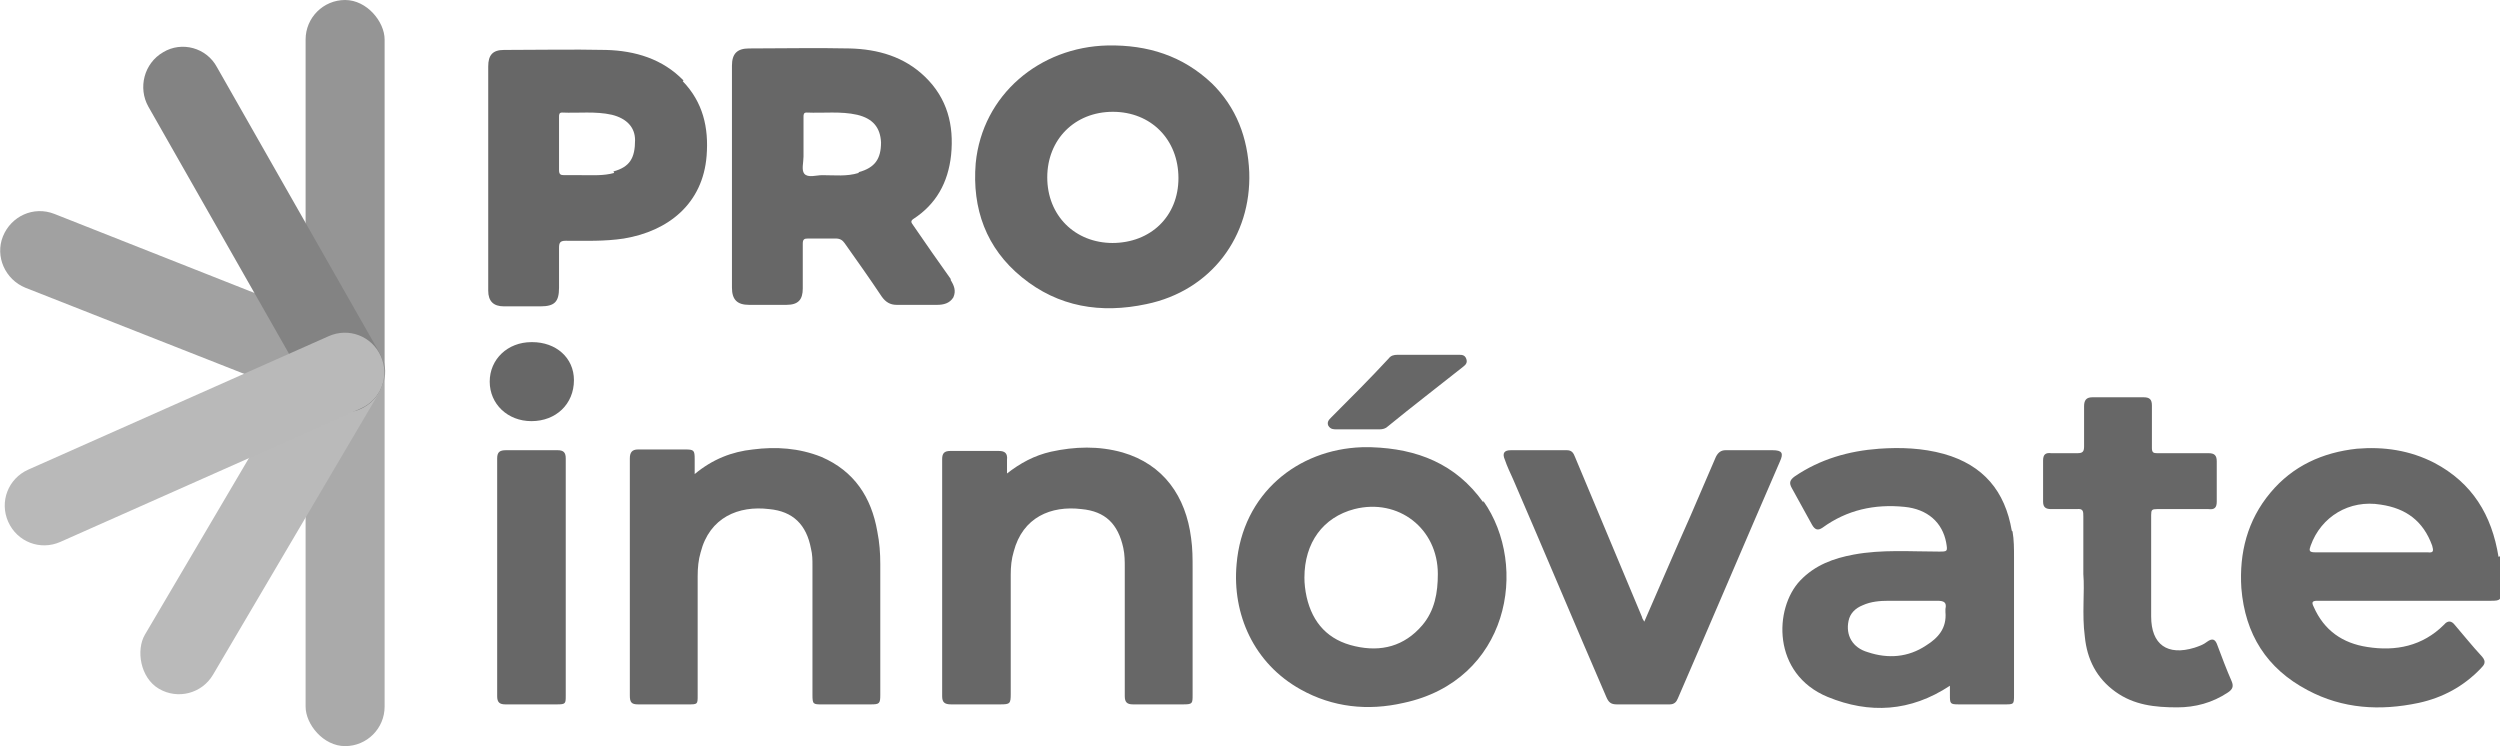
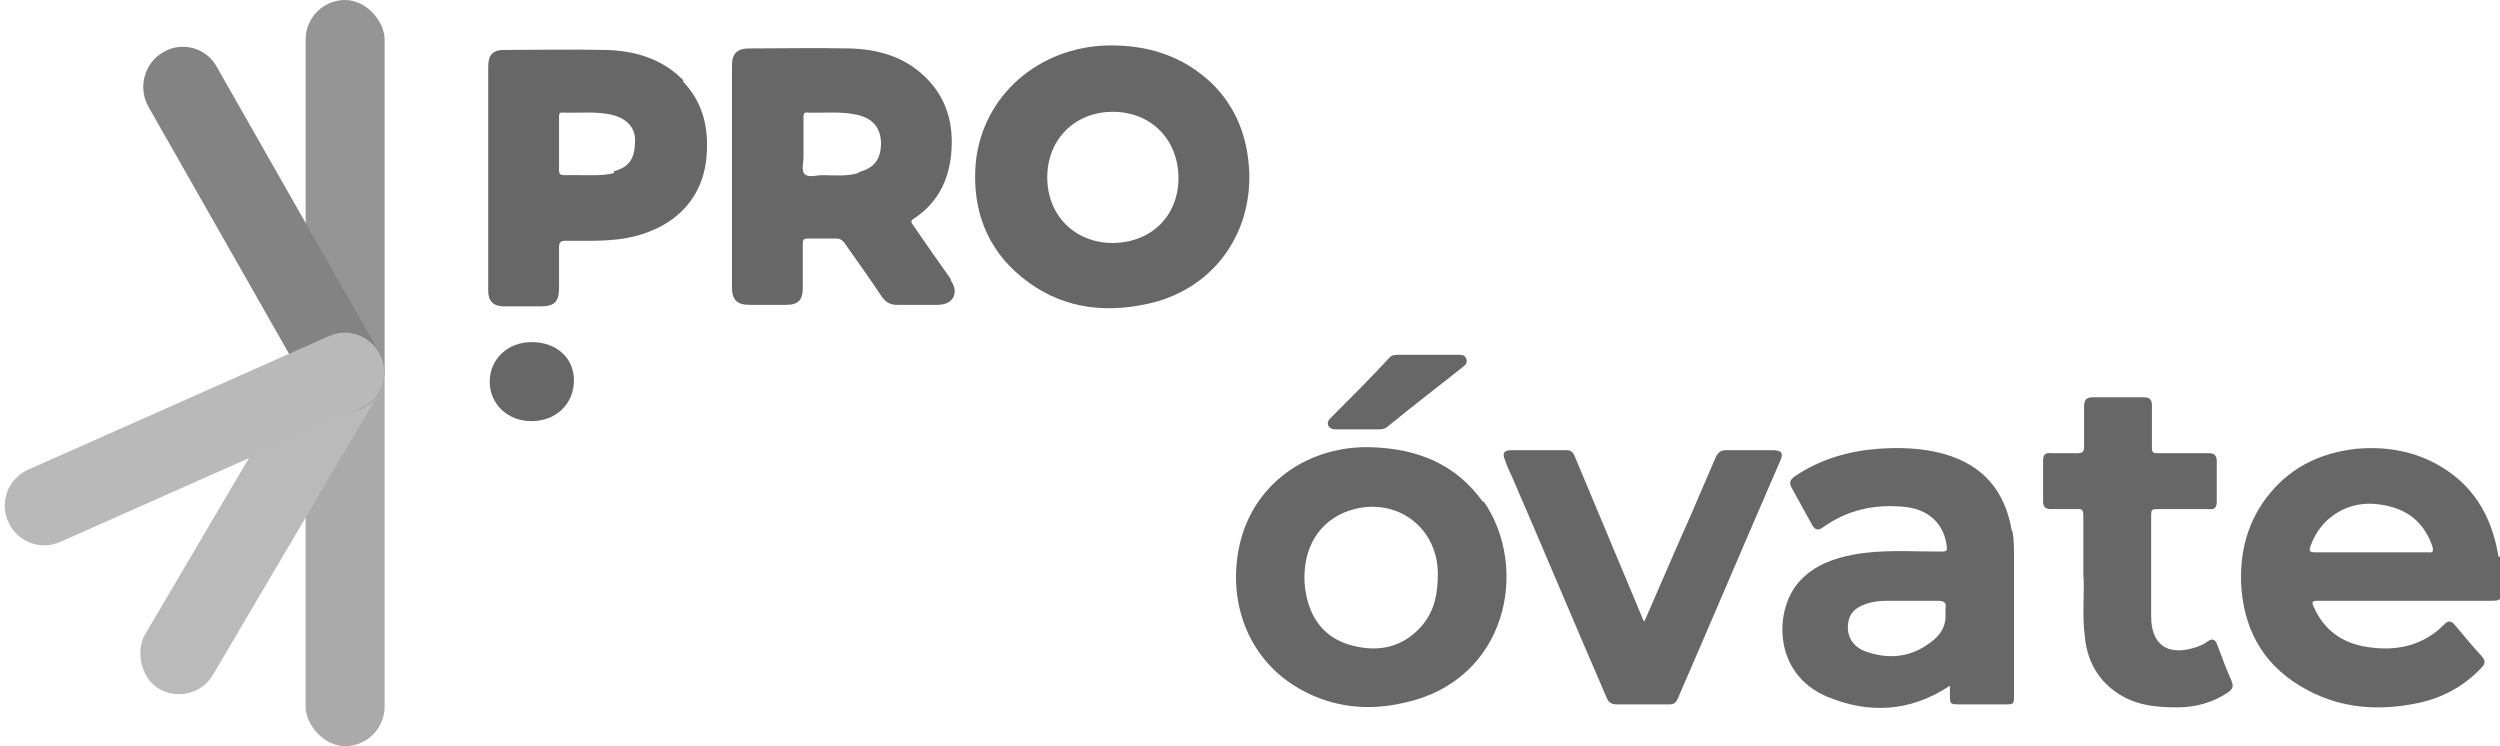
<svg xmlns="http://www.w3.org/2000/svg" id="Capa_1" data-name="Capa 1" version="1.1" viewBox="0 0 335.4 100.1">
  <defs>
    <style>
      .cls-1 {
        fill: #838383;
      }

      .cls-1, .cls-2, .cls-3, .cls-4, .cls-5, .cls-6, .cls-7 {
        stroke-width: 0px;
      }

      .cls-2 {
        fill: #bababa;
      }

      .cls-3 {
        fill: #aaa;
      }

      .cls-4 {
        fill: #959595;
      }

      .cls-5 {
        fill: #676767;
      }

      .cls-6 {
        fill: #b9b9b9;
      }

      .cls-7 {
        fill: #a1a1a1;
      }
    </style>
  </defs>
  <g>
    <path class="cls-5" d="M162.6,11.2c-3.9-3.7-8.6-5.2-14-5.1-9.1.2-16.8,6.6-17.7,15.8-.5,6.1,1.4,11.4,6.2,15.3,4.9,4,10.6,4.9,16.7,3.6,8.7-1.8,14.1-9.1,13.8-17.7-.2-4.6-1.7-8.7-5.1-12ZM149.3,32.6c-5.1,0-8.8-3.7-8.8-8.8,0-5.1,3.7-8.8,8.8-8.8,5.1,0,8.8,3.7,8.8,8.9,0,5.1-3.7,8.7-8.9,8.7Z" />
    <path class="cls-5" d="M127.6,37.5c-1.7-2.4-3.4-4.8-5.1-7.3-.2-.3-.4-.5,0-.8,3.1-2,4.7-4.9,5.1-8.6.4-4-.5-7.6-3.5-10.5-2.8-2.7-6.3-3.7-10.1-3.8-4.5-.1-9,0-13.5,0-1.6,0-2.3.7-2.3,2.3v14.9s0,0,0,0v14.9c0,1.6.7,2.3,2.3,2.3h5c1.6,0,2.2-.7,2.2-2.2s0-4,0-6c0-.6.2-.7.7-.7,1.2,0,2.4,0,3.7,0,.6,0,.9.2,1.2.6,1.7,2.4,3.4,4.8,5,7.2.5.7,1.1,1.1,2,1.1,1.8,0,3.6,0,5.4,0,.9,0,1.7-.2,2.2-1,.4-.9.1-1.6-.4-2.4ZM115.2,23.2c-1.6.5-3.2.3-4.9.3-.8,0-1.9.4-2.4-.2-.4-.5-.1-1.5-.1-2.3,0-.6,0-1.1,0-1.7v-3.6c0-.3,0-.6.4-.6,2.3.1,4.6-.2,6.8.3,2.1.5,3.1,1.7,3.2,3.7,0,2.2-.8,3.4-3,4Z" />
    <path class="cls-5" d="M335.2,74.7c-.9-5.6-3.5-9.9-8.6-12.6-3.3-1.7-6.8-2.2-10.4-1.9-4.6.5-8.6,2.3-11.6,5.9-3.1,3.7-4.2,8.1-3.9,12.8.5,6.2,3.4,10.8,8.9,13.7,4.7,2.5,9.7,2.8,14.9,1.7,3.2-.7,6-2.2,8.3-4.6.5-.5.8-.9.2-1.6-1.3-1.4-2.5-2.9-3.7-4.3-.4-.5-.9-.6-1.4,0-2.9,2.9-6.5,3.6-10.3,3-3.3-.5-5.8-2.2-7.2-5.4-.3-.6-.2-.8.5-.8,3.9,0,7.8,0,11.7,0h11.6c1.2,0,1.4-.1,1.4-1.4,0-1.5,0-3.1-.1-4.6ZM325.7,74.1c-2.5,0-5,0-7.5,0h0c-2.5,0-5,0-7.6,0-.9,0-.8-.3-.6-.9,1.4-3.9,5.2-6.2,9.4-5.5,3.4.5,5.7,2.2,6.9,5.5.2.7.2,1-.6.9Z" />
    <path class="cls-5" d="M269.9,71.2c-.9-5.3-3.8-8.8-9.1-10.3-2.9-.8-5.8-.9-8.7-.7-4.1.3-7.9,1.4-11.3,3.7-.7.5-.8.9-.4,1.6.9,1.6,1.8,3.3,2.7,4.9.4.7.8.8,1.4.4,3.3-2.4,7-3.2,11-2.8,3.1.3,5.1,2.1,5.6,4.8.2,1.2.2,1.2-1,1.2-3.8,0-7.6-.3-11.4.4-2.7.5-5.2,1.4-7.2,3.5-3.5,3.7-3.8,12.5,3.7,15.6,5.6,2.3,11.1,2,16.4-1.5,0,.4,0,.8,0,1.2,0,1.2,0,1.3,1.2,1.3h6.1c1.3,0,1.3,0,1.3-1.3v-18.4c0-1.2,0-2.4-.2-3.5ZM261,82.1c.2,2.2-1,3.5-2.6,4.5-2.4,1.6-5.1,1.8-7.8.9-2.1-.6-3-2.3-2.6-4.2.2-1,.9-1.7,1.9-2.1,1.1-.5,2.3-.6,3.5-.6,2.2,0,4.3,0,6.5,0,.9,0,1.3.2,1.1,1.1,0,.2,0,.4,0,.5Z" />
    <path class="cls-5" d="M199,67.4c-3.7-5.2-8.9-7.2-15-7.4-.5,0-.9,0-1.3,0-8.6.3-16,6.2-16.8,15.7-.6,6.7,2.3,13.3,8.6,16.8,4.3,2.4,9,2.9,13.8,1.8,14.1-3,16.9-18.3,10.7-27.1ZM190.8,83.9c-2.4,2.8-5.5,3.6-9,2.8-3.6-.8-5.7-3.1-6.5-6.6-.2-.9-.3-1.8-.3-2.6,0-4.7,2.5-8.1,6.7-9.2,5.9-1.5,11.2,2.6,11.2,8.7,0,2.5-.4,4.9-2.1,6.9Z" />
-     <path class="cls-5" d="M135,63.6c1.9-1.5,3.8-2.5,6-3,3.2-.7,6.4-.8,9.6.1,5.5,1.6,8.5,5.9,9.2,11.5.2,1.4.2,2.7.2,4.1,0,5.6,0,11.3,0,16.9,0,1.2,0,1.3-1.3,1.3-2.2,0-4.5,0-6.7,0-.8,0-1.1-.3-1.1-1.1,0-5.7,0-11.4,0-17.2,0-.9,0-1.8-.2-2.7-.7-3.2-2.4-4.9-5.6-5.2-4.1-.5-7.9,1.1-9.1,5.7-.3,1-.4,2-.4,3.1,0,5.3,0,10.7,0,16,0,1.3-.1,1.4-1.4,1.4-2.2,0-4.4,0-6.6,0-.9,0-1.2-.3-1.2-1.1,0-10.6,0-21.2,0-31.8,0-.8.3-1.1,1.1-1.1,2.2,0,4.3,0,6.5,0,.8,0,1.2.3,1.1,1.2,0,.6,0,1.2,0,2Z" />
-     <path class="cls-5" d="M93.2,63.6c2.4-2,5-3,7.8-3.3,3.1-.4,6.2-.2,9.2,1,4.4,1.9,6.7,5.4,7.5,10,.3,1.5.4,2.9.4,4.4,0,5.8,0,11.7,0,17.5,0,1.2-.1,1.3-1.3,1.3-2.2,0-4.3,0-6.5,0-1.2,0-1.3,0-1.3-1.3,0-5.8,0-11.5,0-17.3,0-.8,0-1.5-.2-2.3-.6-3.2-2.4-5-5.6-5.3-4.1-.5-8,1.1-9.2,5.8-.3,1-.4,2.1-.4,3.2,0,5.3,0,10.7,0,16,0,1.2,0,1.2-1.3,1.2-2.2,0-4.5,0-6.7,0-.9,0-1.1-.3-1.1-1.2,0-10.6,0-21.2,0-31.8,0-.8.3-1.2,1.1-1.2,2.1,0,4.2,0,6.3,0,1.2,0,1.3.1,1.3,1.3,0,.6,0,1.1,0,1.9Z" />
    <path class="cls-5" d="M91.7,10.8c-2.8-2.9-6.5-4-10.4-4.1-4.6-.1-9.1,0-13.7,0-1.5,0-2.1.7-2.1,2.2v14.9c0,2.5,0,5,0,7.6,0,2.5,0,5,0,7.6,0,1.4.7,2.1,2.1,2.1h4.9c1.9,0,2.5-.6,2.5-2.5,0-1.8,0-3.6,0-5.3,0-.7.1-1,.9-1,2.6,0,5.2.1,7.8-.3,6-1,10.6-4.7,11.1-11.1.3-3.8-.5-7.2-3.2-10ZM82.4,23.2c-1.4.4-2.9.3-4.4.3-.8,0-1.6,0-2.3,0-.5,0-.7-.1-.7-.7,0-1.1,0-2.3,0-3.5v-3.6c0-.3,0-.6.4-.6,2.2.1,4.5-.2,6.7.3,2,.5,3.1,1.7,3.1,3.4,0,2.4-.7,3.6-2.9,4.2Z" />
    <path class="cls-5" d="M220.6,83.4c2.1-4.8,4.1-9.5,6.2-14.2,1.1-2.6,2.3-5.3,3.4-7.9.3-.6.7-.9,1.3-.9,2.1,0,4.2,0,6.3,0,1.3,0,1.5.4,1,1.5-4.6,10.6-9.1,21.2-13.7,31.8-.2.5-.5.8-1.1.8-2.4,0-4.8,0-7.1,0-.8,0-1.1-.3-1.4-1-4.2-9.7-8.3-19.5-12.5-29.2-.4-.9-.8-1.7-1.1-2.6-.4-.9-.1-1.3.8-1.3,2.5,0,5,0,7.5,0,.7,0,.9.4,1.1.9,3,7.2,6,14.3,9,21.5,0,.1.1.3.3.6Z" />
    <path class="cls-5" d="M279.5,77.1c0-3,0-5.4,0-7.8,0-.7,0-1.1-.9-1-1.1,0-2.3,0-3.4,0-.7,0-1.1-.2-1.1-1,0-1.8,0-3.7,0-5.5,0-.8.3-1.1,1.1-1,1.2,0,2.3,0,3.5,0,.7,0,.9-.2.9-.9,0-1.8,0-3.6,0-5.4,0-.8.3-1.2,1.1-1.2,2.3,0,4.6,0,6.9,0,.8,0,1.1.3,1.1,1.1,0,1.9,0,3.8,0,5.7,0,.6.2.7.7.7,2.3,0,4.6,0,6.9,0,.8,0,1.1.3,1.1,1.1,0,1.8,0,3.6,0,5.4,0,.8-.3,1.1-1.1,1-2.3,0-4.6,0-6.9,0-.7,0-.8.1-.8.8,0,4.5,0,9.1,0,13.6,0,3.8,2.2,5.3,5.8,4.2.6-.2,1.2-.4,1.7-.8.7-.5,1.1-.4,1.4.5.6,1.6,1.2,3.2,1.9,4.8.3.7.1,1.1-.5,1.5-2.1,1.4-4.4,2-6.8,2-3,0-5.8-.3-8.3-2.1-2.5-1.8-3.8-4.3-4.1-7.4-.4-3,0-6-.2-8.4Z" />
-     <path class="cls-5" d="M75.9,77.5c0,5.3,0,10.6,0,15.8,0,1.1,0,1.2-1.2,1.2-2.3,0-4.6,0-6.9,0-.8,0-1.1-.3-1.1-1.1,0-10.6,0-21.2,0-31.9,0-.9.4-1.1,1.2-1.1,2.3,0,4.6,0,6.9,0,.8,0,1.1.3,1.1,1.1,0,5.3,0,10.6,0,15.9Z" />
    <path class="cls-5" d="M191.5,47.6c1.4,0,2.8,0,4.2,0,.4,0,.8,0,1,.5.2.5,0,.8-.4,1.1-3.4,2.7-6.8,5.3-10.1,8-.3.3-.7.4-1.1.4-1.9,0-3.9,0-5.8,0-.4,0-.8,0-1.1-.5-.2-.5.1-.8.4-1.1,2.6-2.6,5.2-5.2,7.7-7.9.3-.4.7-.5,1.2-.5,1.4,0,2.7,0,4.1,0h0Z" />
    <path class="cls-5" d="M71.4,45.9c3.2,0,5.6,2.1,5.6,5.1,0,3.2-2.4,5.5-5.7,5.5-3.2,0-5.6-2.3-5.6-5.3,0-3,2.4-5.3,5.6-5.3Z" />
  </g>
  <g>
-     <path class="cls-7" d="M51.2,51.7h0c-1.1,2.7-4.1,4.1-6.9,3L3.4,38.6c-2.7-1.1-4.1-4.2-3-6.9h0c1.1-2.7,4.1-4.1,6.9-3l41,16.2c2.7,1.1,4.1,4.2,3,6.9Z" />
    <rect class="cls-4" x="41" y="0" width="10.6" height="54.7" rx="5.3" ry="5.3" />
    <rect class="cls-3" x="41" y="45.4" width="10.6" height="54.7" rx="5.3" ry="5.3" />
    <rect class="cls-2" x="29.8" y="41.6" width="10.6" height="54.6" rx="5.3" ry="5.3" transform="translate(39.9 -8.3) rotate(30.5)" />
    <path class="cls-1" d="M48.9,54.6h0c-2.5,1.5-5.8.6-7.2-2L19.9,14.3c-1.4-2.5-.6-5.8,2-7.3h0c2.5-1.5,5.8-.6,7.2,2l21.8,38.3c1.4,2.5.6,5.8-2,7.3Z" />
    <path class="cls-6" d="M51.1,47.8h0c1.2,2.7,0,5.8-2.7,7l-40.3,17.9c-2.7,1.2-5.8,0-7-2.7h0c-1.2-2.7,0-5.8,2.7-7l40.3-17.9c2.7-1.2,5.8,0,7,2.7Z" />
  </g>
</svg>